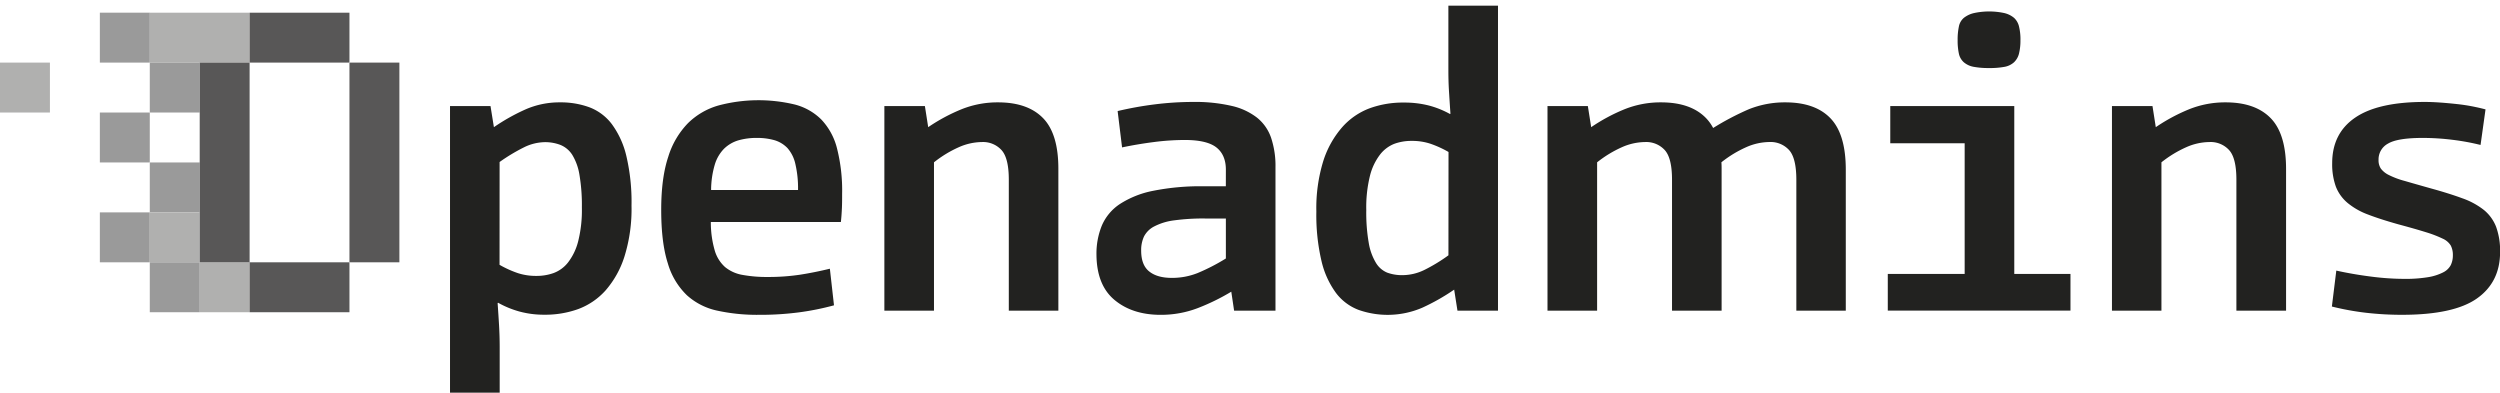
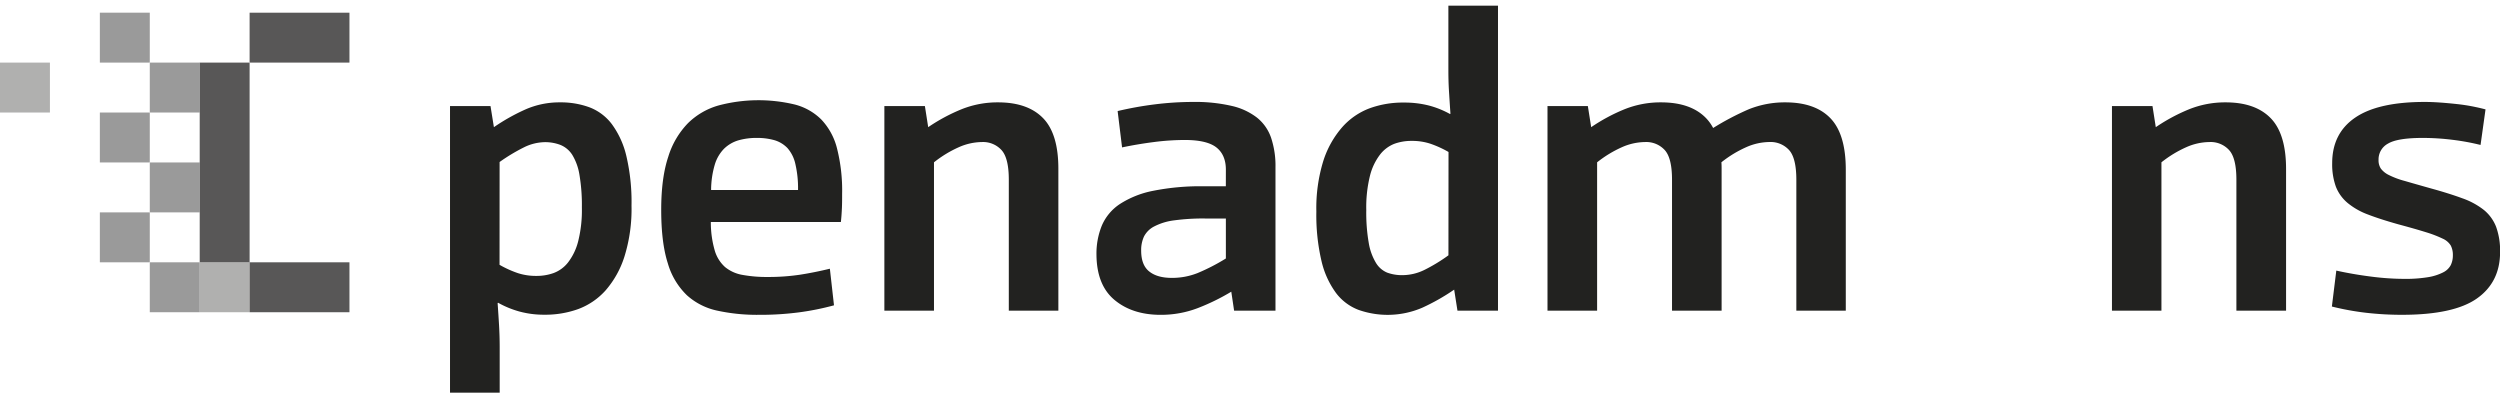
<svg xmlns="http://www.w3.org/2000/svg" xmlns:ns1="http://sodipodi.sourceforge.net/DTD/sodipodi-0.dtd" xmlns:ns2="http://www.inkscape.org/namespaces/inkscape" viewBox="0 0 885.8 139.13" version="1.1" id="svg60" ns1:docname="openadmins.svg" ns2:version="0.92.0 unknown">
  <ns1:namedview pagecolor="#ffffff" bordercolor="#666666" borderopacity="1" objecttolerance="10" gridtolerance="10" guidetolerance="10" ns2:pageopacity="0" ns2:pageshadow="2" ns2:window-width="640" ns2:window-height="480" id="namedview62" showgrid="false" ns2:zoom="0.36464214" ns2:cx="442.89999" ns2:cy="69.565002" ns2:window-x="73" ns2:window-y="27" ns2:window-maximized="0" ns2:current-layer="svg60" />
  <defs id="defs4">
    <style id="style2">
      .cls-1 {
        fill: #b0b0af;
      }

      .cls-2 {
        fill: #9a9a9a;
      }

      .cls-3 {
        fill: #222220;
      }

      .cls-4 {
        fill: #585757;
      }
    </style>
  </defs>
  <title id="title6">openadmins</title>
  <g id="Слой_2" data-name="Слой 2" transform="translate(0,2)">
    <g id="Слой_1-2" data-name="Слой 1">
      <g id="g56">
        <rect class="cls-1" y="20.18" width="17.69" height="17.69" id="rect8" x="0" style="fill:#b0b0af" />
-         <polygon class="cls-1" points="70.76,2.5 53.07,2.5 53.07,20.18 70.76,20.18 79.62,20.18 88.44,20.18 88.44,2.5 79.62,2.5 " id="polygon10" style="fill:#b0b0af" />
        <rect class="cls-2" x="35.38" y="2.49" width="17.69" height="17.69" id="rect12" style="fill:#9a9a9a" />
        <rect class="cls-2" x="53.07" y="20.18" width="17.69" height="17.69" id="rect14" style="fill:#9a9a9a" />
        <rect class="cls-2" x="35.38" y="37.87" width="17.69" height="17.69" id="rect16" style="fill:#9a9a9a" />
        <rect class="cls-2" x="53.07" y="55.56" width="17.69" height="17.69" id="rect18" style="fill:#9a9a9a" />
        <rect class="cls-2" x="35.38" y="73.25" width="17.69" height="17.69" id="rect20" style="fill:#9a9a9a" />
-         <rect class="cls-1" x="53.07" y="73.25" width="17.69" height="17.69" id="rect22" style="fill:#b0b0af" />
        <rect class="cls-1" x="70.76" y="90.94" width="17.69" height="17.69" id="rect24" style="fill:#b0b0af" />
        <rect class="cls-2" x="53.07" y="90.94" width="17.69" height="17.69" id="rect26" style="fill:#9a9a9a" />
        <g id="g46">
          <path class="cls-3" d="m 159.45,35.59 h 14.35 l 1.2,7.47 a 69.74,69.74 0 0 1 11.21,-6.3 29.87,29.87 0 0 1 12.22,-2.49 29.43,29.43 0 0 1 10.37,1.73 17.91,17.91 0 0 1 8,6 31,31 0 0 1 5.13,11.28 71.1,71.1 0 0 1 1.83,17.57 56.67,56.67 0 0 1 -2.49,18 33.74,33.74 0 0 1 -6.66,12 24.43,24.43 0 0 1 -9.74,6.66 34.43,34.43 0 0 1 -12,2 33,33 0 0 1 -8.71,-1.1 33.64,33.64 0 0 1 -7.69,-3.15 l -0.15,0.15 c 0.19,2.83 0.37,5.47 0.51,7.91 0.14,2.44 0.22,5 0.22,7.61 v 18.16 h -17.6 z M 177,91.83 a 36.82,36.82 0 0 0 6.45,2.93 20.77,20.77 0 0 0 6.59,1 17.91,17.91 0 0 0 6.07,-1 11.68,11.68 0 0 0 5.15,-3.76 20.49,20.49 0 0 0 3.59,-7.47 45.33,45.33 0 0 0 1.32,-12 64.28,64.28 0 0 0 -0.88,-11.72 19.39,19.39 0 0 0 -2.56,-7 9,9 0 0 0 -4.11,-3.44 15,15 0 0 0 -5.49,-1 17.17,17.17 0 0 0 -7.47,1.83 64.44,64.44 0 0 0 -8.64,5.2 z" id="path28" ns2:connector-curvature="0" style="fill:#222220" />
          <path class="cls-3" d="m 295.5,106.18 a 94,94 0 0 1 -12.37,2.49 106.67,106.67 0 0 1 -14.28,0.88 66.19,66.19 0 0 1 -14.65,-1.47 23.24,23.24 0 0 1 -10.84,-5.49 25.53,25.53 0 0 1 -6.73,-11.27 q -2.35,-7.26 -2.35,-19 0,-11.28 2.49,-18.75 a 29.43,29.43 0 0 1 7,-11.93 25.24,25.24 0 0 1 10.91,-6.3 55.09,55.09 0 0 1 27,-0.29 20.6,20.6 0 0 1 9.3,5.27 22.92,22.92 0 0 1 5.57,10.18 60.6,60.6 0 0 1 1.83,16.25 c 0,1.67 0,3.3 -0.07,4.91 -0.07,1.61 -0.18,3.3 -0.37,5 h -46.08 a 35.91,35.91 0 0 0 1.39,10.11 12.61,12.61 0 0 0 3.66,5.86 13.27,13.27 0 0 0 6.22,2.78 47.76,47.76 0 0 0 8.94,0.73 75.31,75.31 0 0 0 11.35,-0.8 q 5.19,-0.81 10.62,-2.13 z M 282.76,65.32 a 37.71,37.71 0 0 0 -0.95,-9.23 12.59,12.59 0 0 0 -2.81,-5.64 10.53,10.53 0 0 0 -4.61,-2.78 22.17,22.17 0 0 0 -6.23,-0.8 23.11,23.11 0 0 0 -6.59,0.87 12.3,12.3 0 0 0 -5,2.93 13.59,13.59 0 0 0 -3.3,5.64 32.15,32.15 0 0 0 -1.31,9 z" id="path30" ns2:connector-curvature="0" style="fill:#222220" />
          <path class="cls-3" d="m 313.35,35.59 h 14.36 l 1.17,7.47 a 63.43,63.43 0 0 1 11.86,-6.37 34.21,34.21 0 0 1 12.89,-2.42 q 10.55,0 16,5.64 5.45,5.64 5.37,18.23 v 49.94 H 357.44 V 61.66 q 0,-7.62 -2.57,-10.47 a 8.85,8.85 0 0 0 -6.95,-2.86 20.66,20.66 0 0 0 -8.2,1.83 40.54,40.54 0 0 0 -8.79,5.35 v 52.57 h -17.58 z" id="path32" ns2:connector-curvature="0" style="fill:#222220" />
          <path class="cls-3" d="m 434.35,58.14 c 0,-3.51 -1.13,-6.15 -3.37,-7.91 -2.24,-1.76 -6,-2.63 -11.13,-2.63 a 86.14,86.14 0 0 0 -11,0.73 q -5.72,0.73 -11.28,1.9 L 396,37.35 a 124.34,124.34 0 0 1 13,-2.35 109.63,109.63 0 0 1 13.77,-0.88 57,57 0 0 1 13.62,1.4 22.93,22.93 0 0 1 9,4.17 15.63,15.63 0 0 1 5,7.18 31.37,31.37 0 0 1 1.54,10.39 v 50.82 h -14.66 l -1,-6.73 a 75.82,75.82 0 0 1 -11.79,5.78 36.33,36.33 0 0 1 -13.25,2.42 q -10,0 -16.33,-5.27 -6.33,-5.27 -6.4,-16.11 a 26.32,26.32 0 0 1 1.91,-10.26 17.33,17.33 0 0 1 6.37,-7.61 33.54,33.54 0 0 1 11.79,-4.69 85.64,85.64 0 0 1 18,-1.61 h 7.77 z M 427,75.42 a 75.93,75.93 0 0 0 -11,0.66 21,21 0 0 0 -7,2.13 8.3,8.3 0 0 0 -3.66,3.59 11.41,11.41 0 0 0 -1,5 q 0,5.13 2.86,7.39 c 1.9,1.52 4.56,2.27 8,2.27 a 24.44,24.44 0 0 0 9.15,-1.72 69.57,69.57 0 0 0 10,-5.16 V 75.42 Z" id="path34" ns2:connector-curvature="0" style="fill:#222220" />
          <path class="cls-3" d="M 515.24,100.62 A 74.27,74.27 0 0 1 504,107 a 31,31 0 0 1 -22.63,0.8 18,18 0 0 1 -8,-6 30.92,30.92 0 0 1 -5.13,-11.28 71.1,71.1 0 0 1 -1.83,-17.57 56.49,56.49 0 0 1 2.49,-18 33.69,33.69 0 0 1 6.73,-11.95 24.36,24.36 0 0 1 9.74,-6.66 34.33,34.33 0 0 1 12,-2 35,35 0 0 1 8.72,1 31.85,31.85 0 0 1 7.69,3.07 l 0.14,-0.14 q -0.28,-4.11 -0.51,-7.84 -0.23,-3.73 -0.22,-7.69 V 0 h 17.58 v 108.08 h -14.36 z m -2,-48.77 a 36.75,36.75 0 0 0 -6.44,-2.93 20.54,20.54 0 0 0 -6.59,-1 17.69,17.69 0 0 0 -6.08,1 11.9,11.9 0 0 0 -5.13,3.82 20.51,20.51 0 0 0 -3.58,7.49 46.33,46.33 0 0 0 -1.32,12.19 62.33,62.33 0 0 0 0.88,11.68 20,20 0 0 0 2.56,7.06 8.4,8.4 0 0 0 4,3.45 15.25,15.25 0 0 0 5.42,0.88 17.83,17.83 0 0 0 7.61,-1.79 58.43,58.43 0 0 0 8.64,-5.24 z" id="path36" ns2:connector-curvature="0" style="fill:#222220" />
-           <path class="cls-3" d="m 668.88,95.05 h 27.24 V 48.77 H 669.76 V 35.59 h 43.94 v 59.46 h 19.91 v 13 h -64.73 z m 47,-82.89 a 19.09,19.09 0 0 1 -0.51,4.83 6.36,6.36 0 0 1 -1.76,3.07 6.8,6.8 0 0 1 -3.36,1.62 28.4,28.4 0 0 1 -5.5,0.43 28.57,28.57 0 0 1 -5.42,-0.43 7.34,7.34 0 0 1 -3.51,-1.62 5.66,5.66 0 0 1 -1.75,-3.06 22.21,22.21 0 0 1 -0.44,-4.83 22.36,22.36 0 0 1 0.44,-4.76 5.35,5.35 0 0 1 1.76,-3.08 9.12,9.12 0 0 1 3.51,-1.68 25.56,25.56 0 0 1 10.92,0 8.41,8.41 0 0 1 3.36,1.68 6,6 0 0 1 1.76,3.08 19.21,19.21 0 0 1 0.51,4.75 z" id="path38" ns2:connector-curvature="0" style="fill:#222220" />
          <path class="cls-3" d="m 748.31,35.59 h 14.36 l 1.17,7.47 a 63.43,63.43 0 0 1 11.86,-6.37 34.21,34.21 0 0 1 12.89,-2.42 q 10.54,0 16,5.64 5.46,5.64 5.41,18.23 v 49.94 H 792.4 V 61.66 q 0,-7.62 -2.57,-10.47 a 8.85,8.85 0 0 0 -7,-2.86 20.66,20.66 0 0 0 -8.2,1.83 40.54,40.54 0 0 0 -8.79,5.35 v 52.57 h -17.53 z" id="path40" ns2:connector-curvature="0" style="fill:#222220" />
          <path class="cls-3" d="m 648.57,39.91 q -5.42,-5.64 -16,-5.64 a 34.21,34.21 0 0 0 -12.89,2.42 96.37,96.37 0 0 0 -12.68,6.66 15.37,15.37 0 0 0 -2.46,-3.44 q -5.41,-5.64 -16,-5.64 a 34.21,34.21 0 0 0 -12.89,2.42 63.12,63.12 0 0 0 -11.86,6.37 l -1.18,-7.47 h -14.3 v 72.49 h 17.58 V 55.51 a 40.73,40.73 0 0 1 8.78,-5.35 20.69,20.69 0 0 1 8.2,-1.83 8.87,8.87 0 0 1 7,2.86 q 2.56,2.85 2.56,10.47 v 46.42 H 610 V 58.14 c 0,-0.91 0,-1.78 -0.07,-2.64 v 0 a 40.54,40.54 0 0 1 8.79,-5.35 20.66,20.66 0 0 1 8.2,-1.83 8.87,8.87 0 0 1 7,2.86 q 2.55,2.85 2.56,10.47 v 46.42 H 654 V 58.14 q 0,-12.58 -5.43,-18.23 z" id="path42" ns2:connector-curvature="0" style="fill:#222220" />
          <path class="cls-3" d="m 827.8,93.88 q 6,1.32 12.3,2.12 a 93.23,93.23 0 0 0 11.87,0.81 48.58,48.58 0 0 0 8.27,-0.59 18.24,18.24 0 0 0 5.35,-1.68 6.11,6.11 0 0 0 2.78,-2.64 7.85,7.85 0 0 0 0.73,-3.44 7.3,7.3 0 0 0 -0.73,-3.44 6.38,6.38 0 0 0 -2.93,-2.49 41.3,41.3 0 0 0 -5.93,-2.27 q -3.74,-1.17 -9.74,-2.78 c -4.2,-1.18 -7.76,-2.32 -10.69,-3.45 a 24.86,24.86 0 0 1 -7.25,-4.1 14.25,14.25 0 0 1 -4.18,-5.78 23.26,23.26 0 0 1 -1.31,-8.35 q 0,-10.54 8.13,-16.11 8.13,-5.57 24.67,-5.57 c 1.76,0 3.61,0.08 5.57,0.22 1.96,0.14 3.85,0.32 5.71,0.52 1.86,0.2 3.66,0.46 5.42,0.8 1.76,0.34 3.37,0.71 4.83,1.1 l -1.76,12.6 a 81.88,81.88 0 0 0 -10,-1.83 85.32,85.32 0 0 0 -10.47,-0.66 q -8.94,0 -12.3,2 a 6.33,6.33 0 0 0 -3.37,5.79 5.28,5.28 0 0 0 0.81,3.07 7.74,7.74 0 0 0 2.82,2.27 28.9,28.9 0 0 0 5.6,2.1 c 2.34,0.68 5.42,1.56 9.22,2.63 q 6.45,1.77 11.21,3.52 a 26.51,26.51 0 0 1 7.69,4.17 14.47,14.47 0 0 1 4.32,6 24.77,24.77 0 0 1 1.39,8.86 q 0,10.69 -8.2,16.47 -8.2,5.78 -26.51,5.79 a 110.88,110.88 0 0 1 -12.89,-0.73 96,96 0 0 1 -12,-2.2 z" id="path44" ns2:connector-curvature="0" style="fill:#222220" />
        </g>
        <g id="g54">
-           <polygon class="cls-4" points="123.82,37.87 123.82,55.56 123.82,73.25 123.82,90.94 141.51,90.94 141.51,73.25 141.51,55.56 141.51,37.87 141.51,20.18 123.82,20.18 " id="polygon48" style="fill:#585757" />
          <polygon class="cls-4" points="88.44,2.5 88.44,20.18 106.13,20.18 123.82,20.18 123.82,2.5 106.13,2.5 " id="polygon50" style="fill:#585757" />
          <polygon class="cls-4" points="88.44,73.25 88.44,55.56 88.44,37.87 88.44,20.18 70.76,20.18 70.76,37.87 70.76,55.56 70.76,73.25 70.76,90.94 88.44,90.94 88.44,108.63 106.13,108.63 123.82,108.63 123.82,90.94 106.13,90.94 88.44,90.94 " id="polygon52" style="fill:#585757" />
        </g>
      </g>
    </g>
  </g>
</svg>